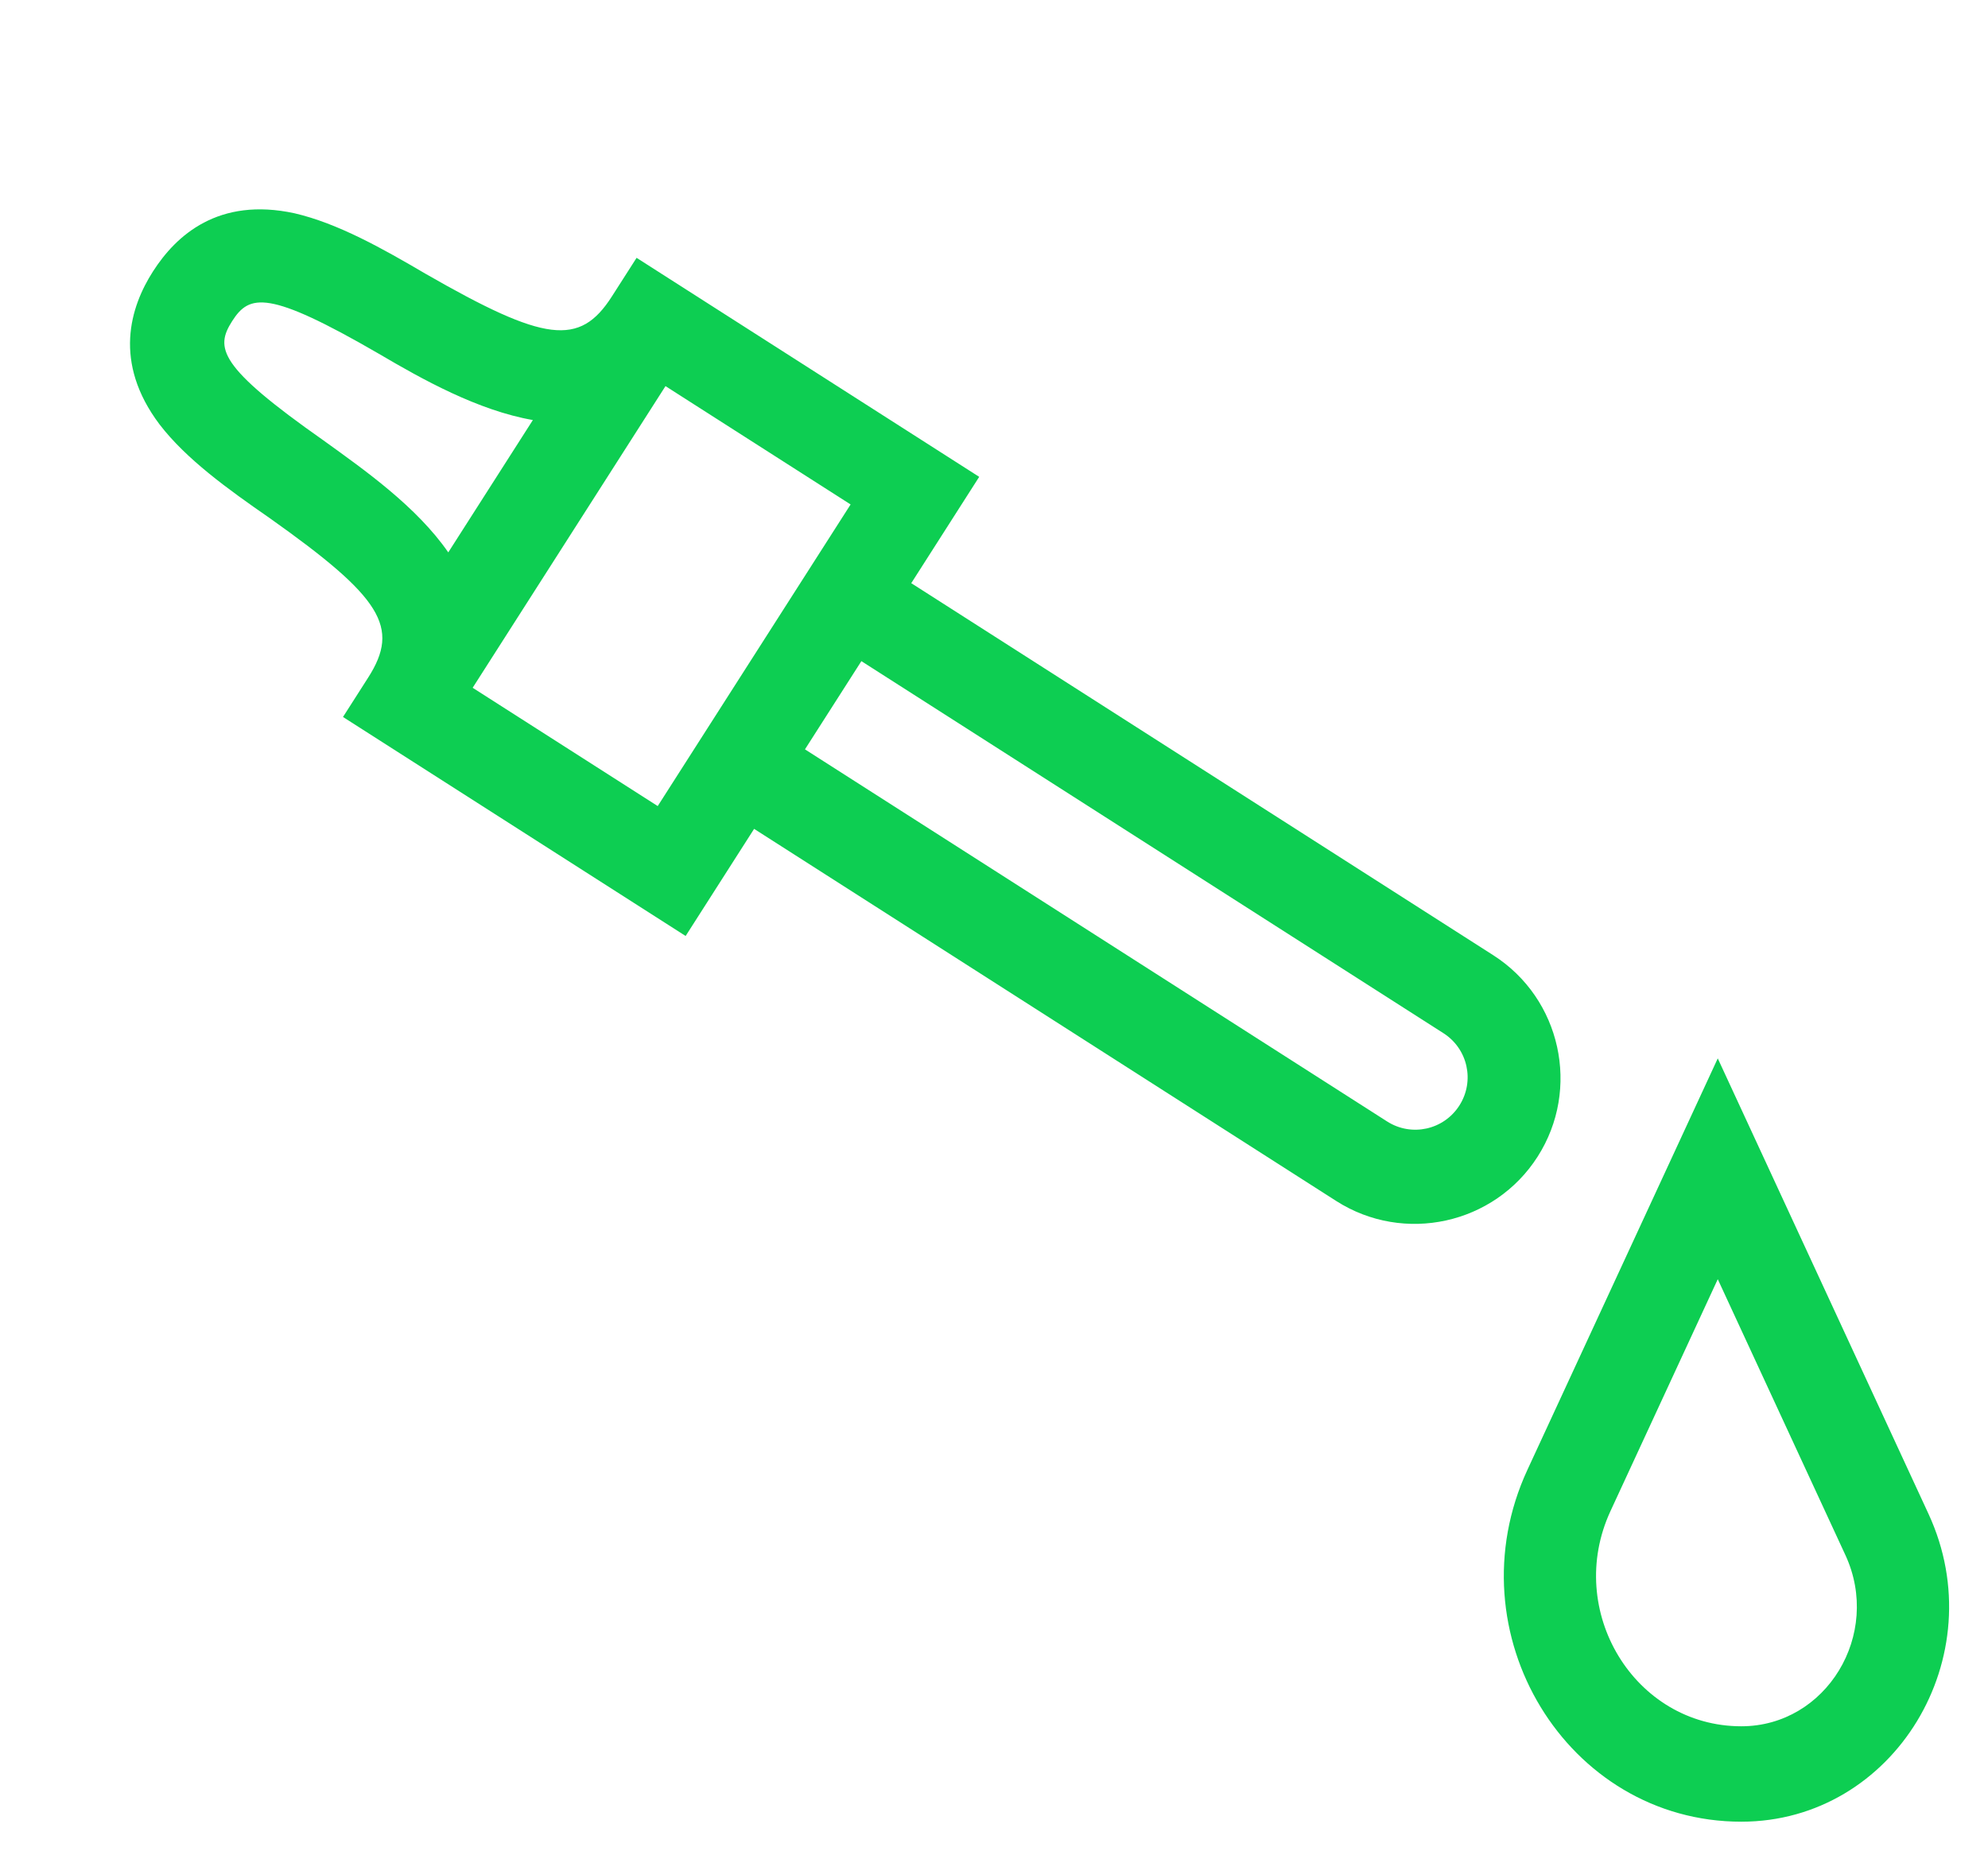
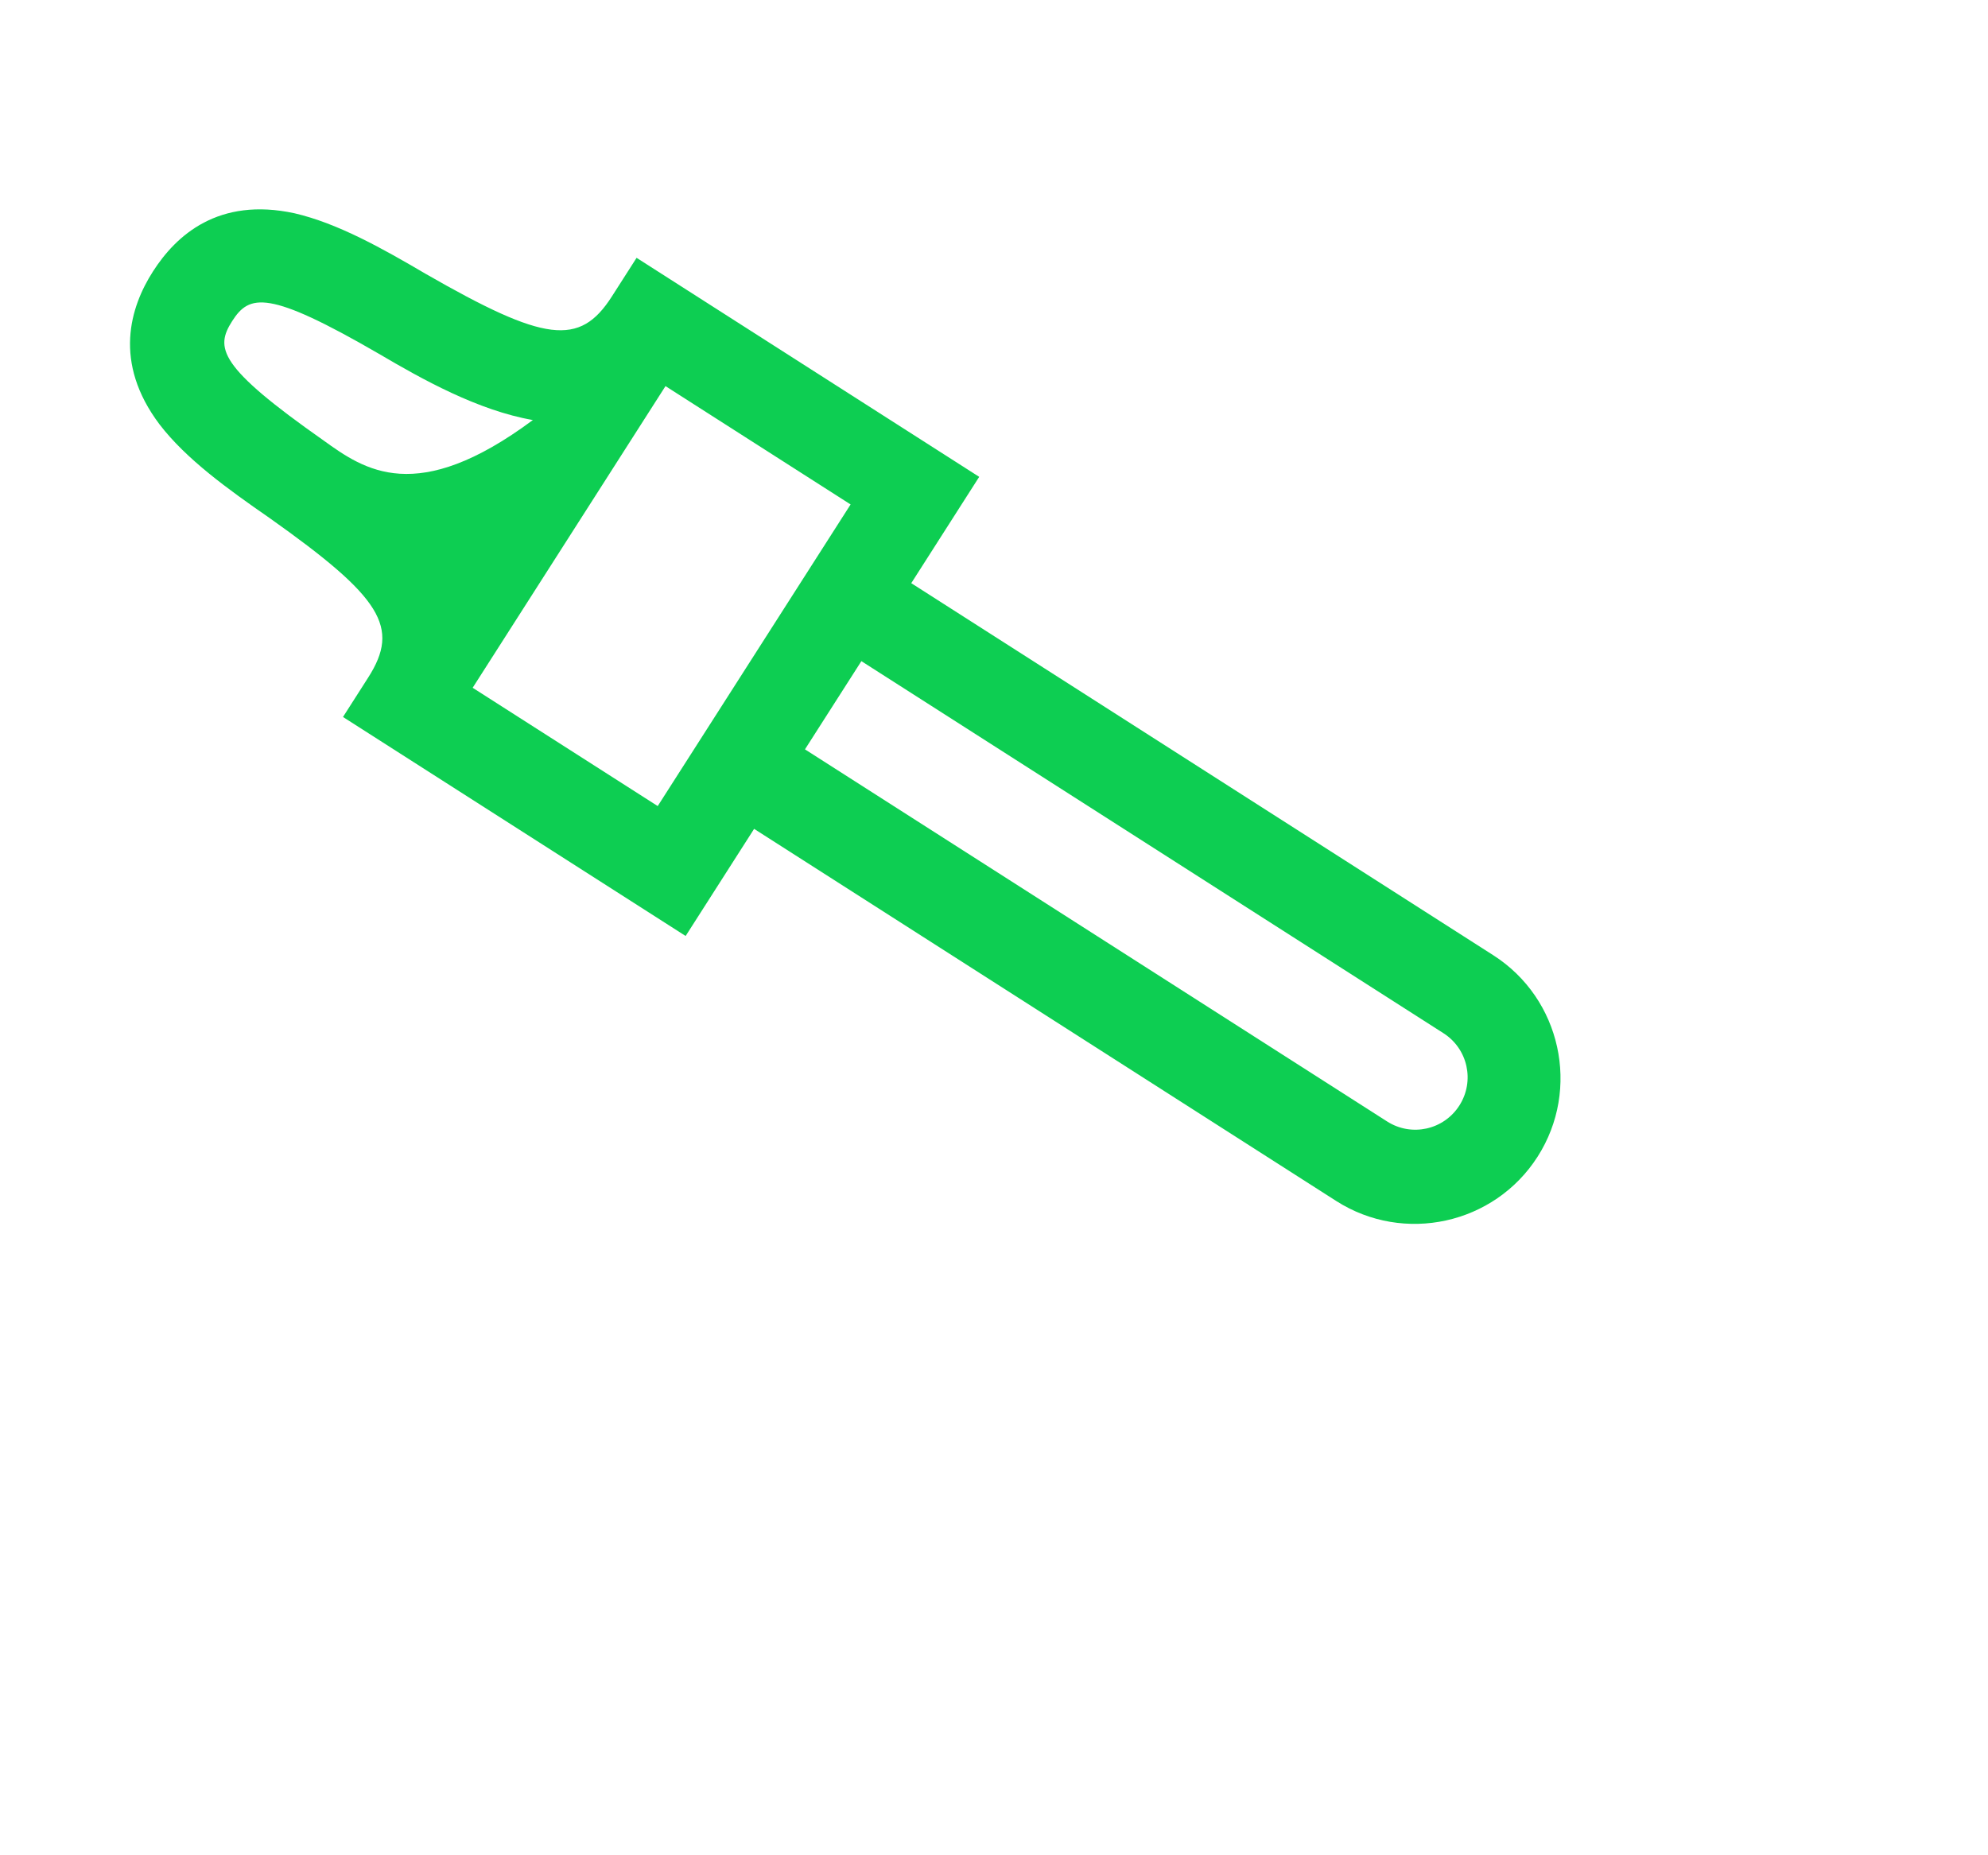
<svg xmlns="http://www.w3.org/2000/svg" width="45" height="42" viewBox="0 0 45 42" fill="none">
-   <path d="M14.421 5.819L13.851 6.71C13.122 7.851 12.333 7.749 9.633 6.198C8.665 5.63 7.65 5.056 6.666 4.828C4.944 4.456 3.987 5.326 3.462 6.146C2.949 6.948 2.551 8.2 3.611 9.607C4.213 10.393 5.159 11.074 6.099 11.725C8.64 13.525 9.064 14.198 8.334 15.339L7.764 16.231L15.52 21.189L17.07 18.764L30.246 27.188C31.779 28.168 33.825 27.718 34.805 26.185C35.785 24.652 35.335 22.606 33.802 21.625L20.627 13.202L22.165 10.795L14.41 5.837L14.421 5.819ZM7.322 9.97C4.93 8.29 4.869 7.874 5.256 7.268C5.644 6.662 6.065 6.554 8.576 8.009C9.561 8.589 10.819 9.292 12.062 9.509L10.147 12.505C9.428 11.467 8.25 10.639 7.322 9.97ZM32.674 23.39C33.226 23.744 33.387 24.474 33.034 25.027C32.68 25.58 31.95 25.741 31.397 25.387L18.221 16.964L19.498 14.967L32.674 23.39ZM19.254 11.42L14.888 18.248L10.699 15.57L15.064 8.741L19.254 11.42Z" fill="#0DCE52" />
-   <path fill-rule="evenodd" clip-rule="evenodd" d="M38.883 23.96L34.574 33.275C32.866 36.967 35.464 41.24 39.416 41.24C42.874 41.24 45.147 37.501 43.653 34.271L38.883 23.96ZM38.883 28.959L36.454 34.209C35.41 36.466 36.999 39.08 39.416 39.08C41.339 39.08 42.603 37.001 41.772 35.204L38.883 28.959Z" fill="#0DCE52" />
+   <path d="M14.421 5.819L13.851 6.71C13.122 7.851 12.333 7.749 9.633 6.198C8.665 5.63 7.65 5.056 6.666 4.828C4.944 4.456 3.987 5.326 3.462 6.146C2.949 6.948 2.551 8.2 3.611 9.607C4.213 10.393 5.159 11.074 6.099 11.725C8.64 13.525 9.064 14.198 8.334 15.339L7.764 16.231L15.52 21.189L17.07 18.764L30.246 27.188C31.779 28.168 33.825 27.718 34.805 26.185C35.785 24.652 35.335 22.606 33.802 21.625L20.627 13.202L22.165 10.795L14.41 5.837L14.421 5.819ZM7.322 9.97C4.93 8.29 4.869 7.874 5.256 7.268C5.644 6.662 6.065 6.554 8.576 8.009C9.561 8.589 10.819 9.292 12.062 9.509C9.428 11.467 8.25 10.639 7.322 9.97ZM32.674 23.39C33.226 23.744 33.387 24.474 33.034 25.027C32.68 25.58 31.95 25.741 31.397 25.387L18.221 16.964L19.498 14.967L32.674 23.39ZM19.254 11.42L14.888 18.248L10.699 15.57L15.064 8.741L19.254 11.42Z" fill="#0DCE52" />
</svg>